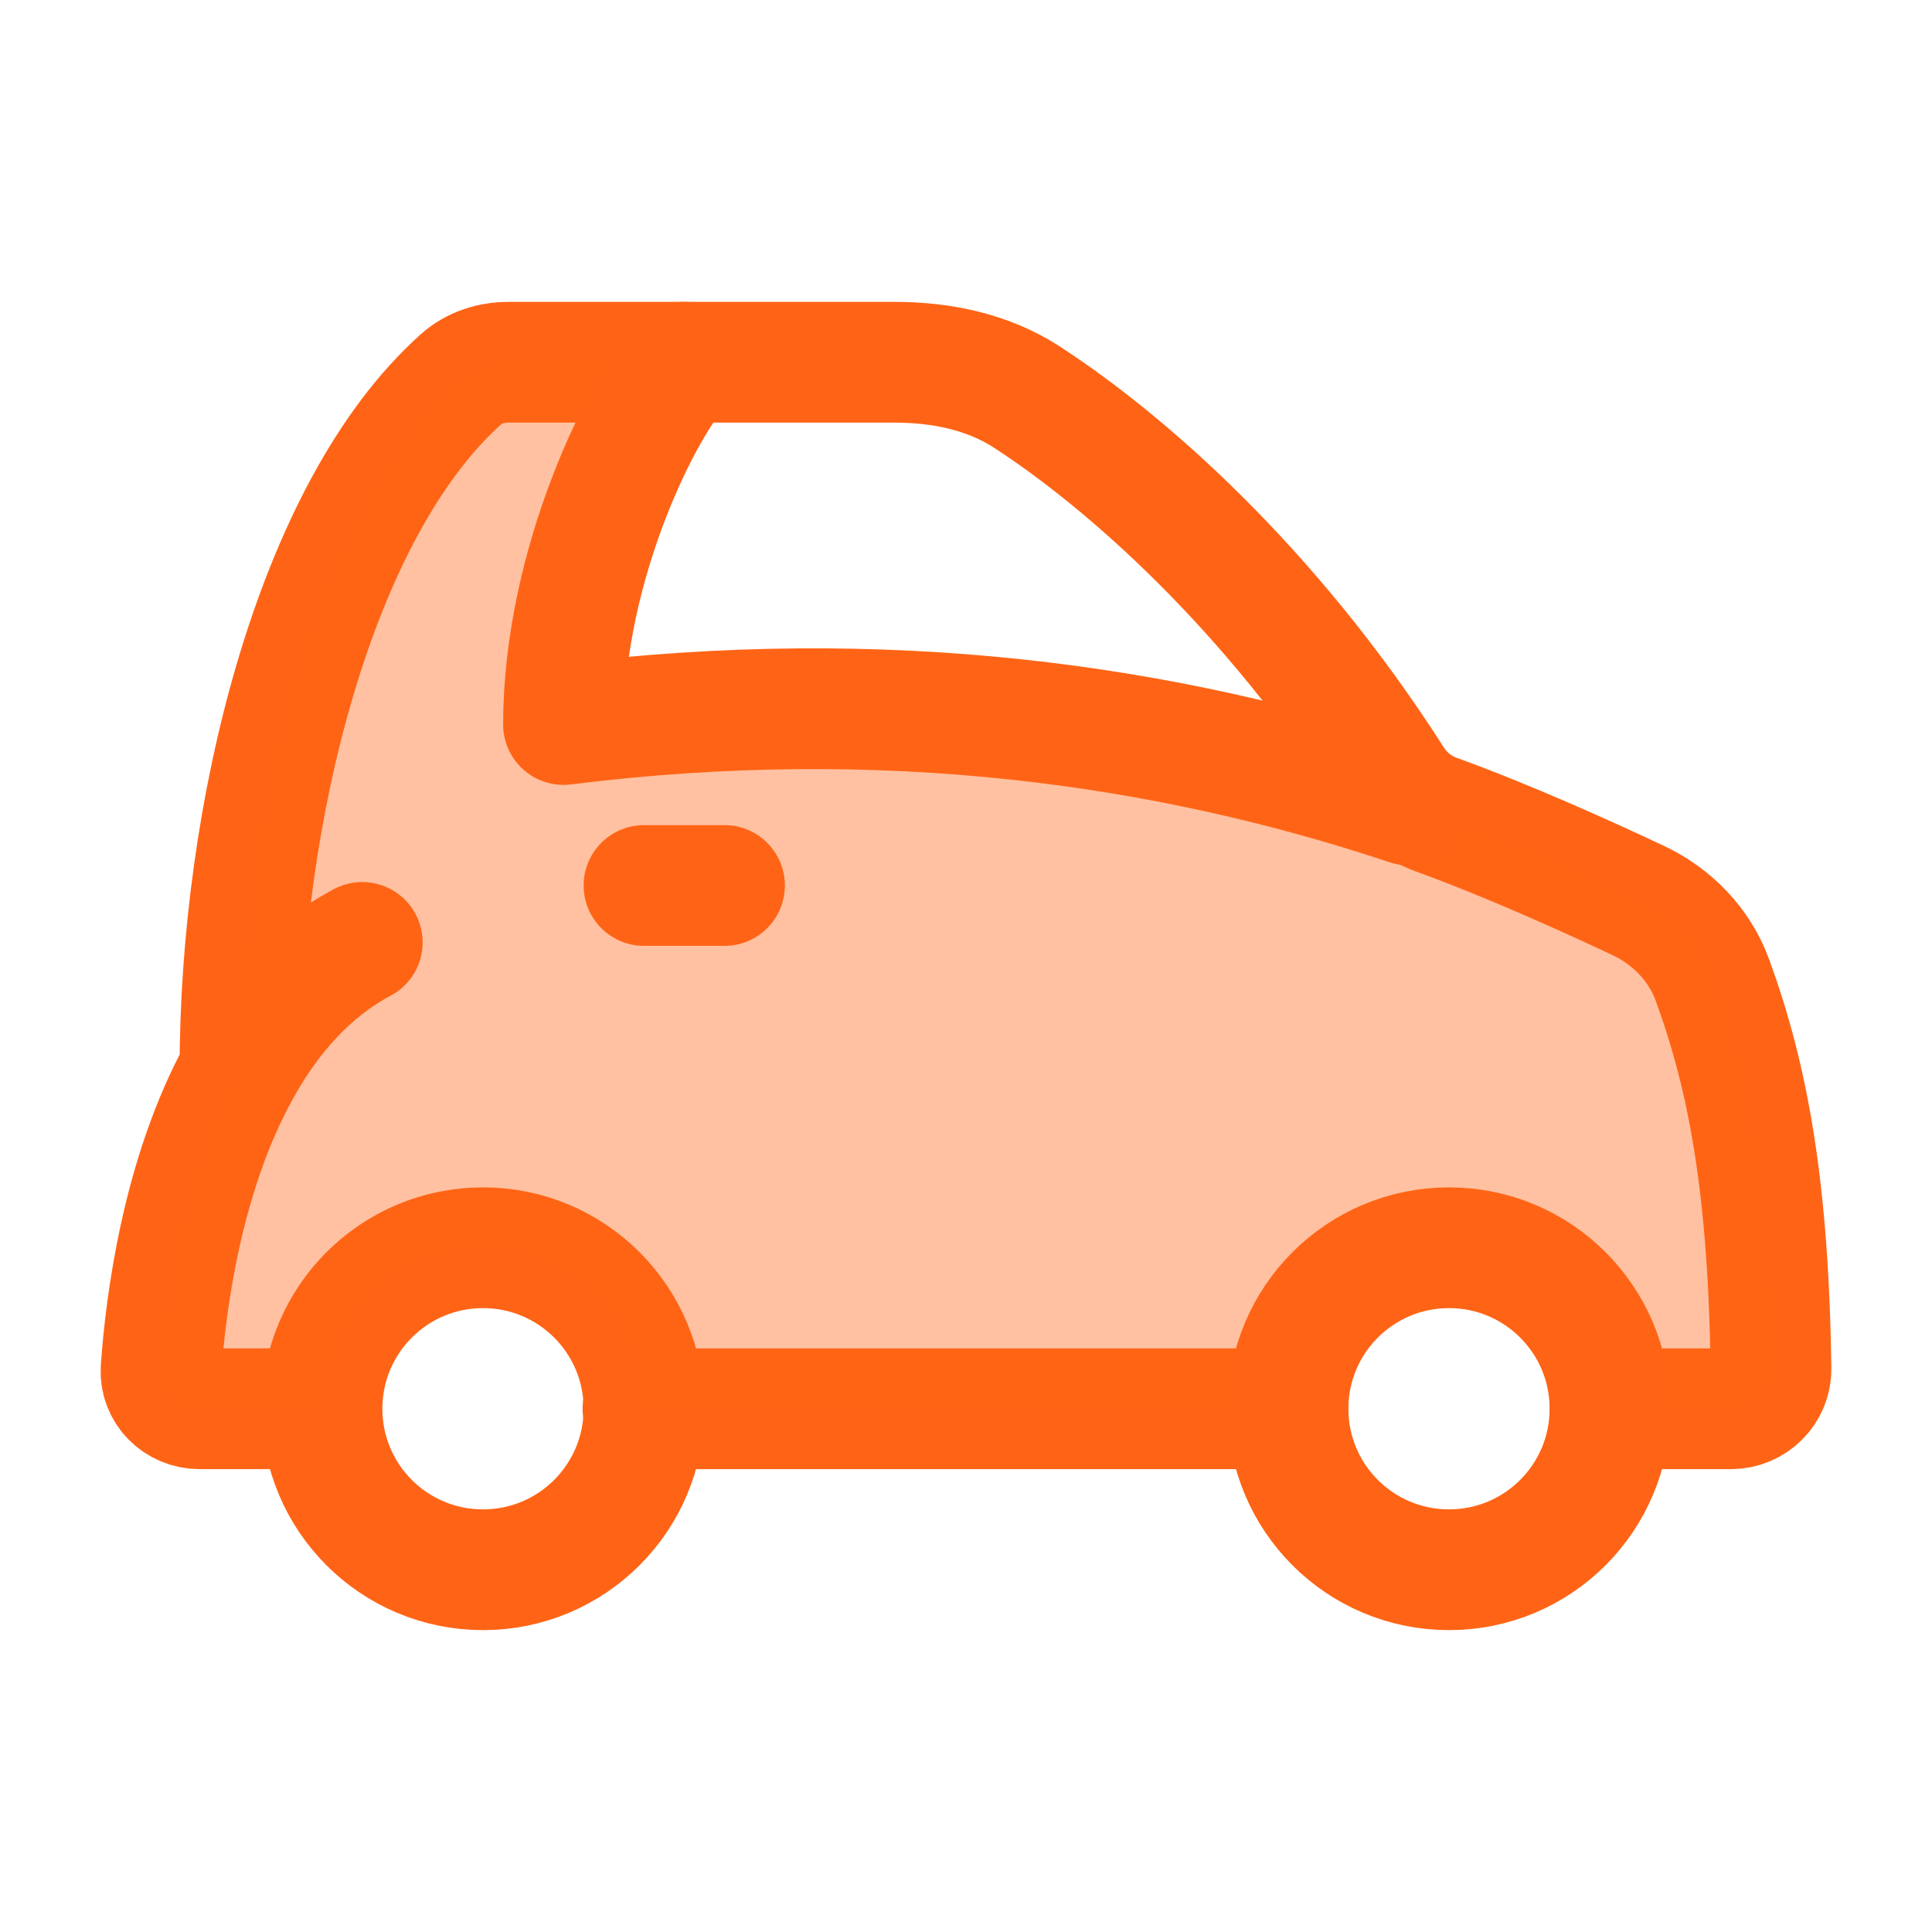
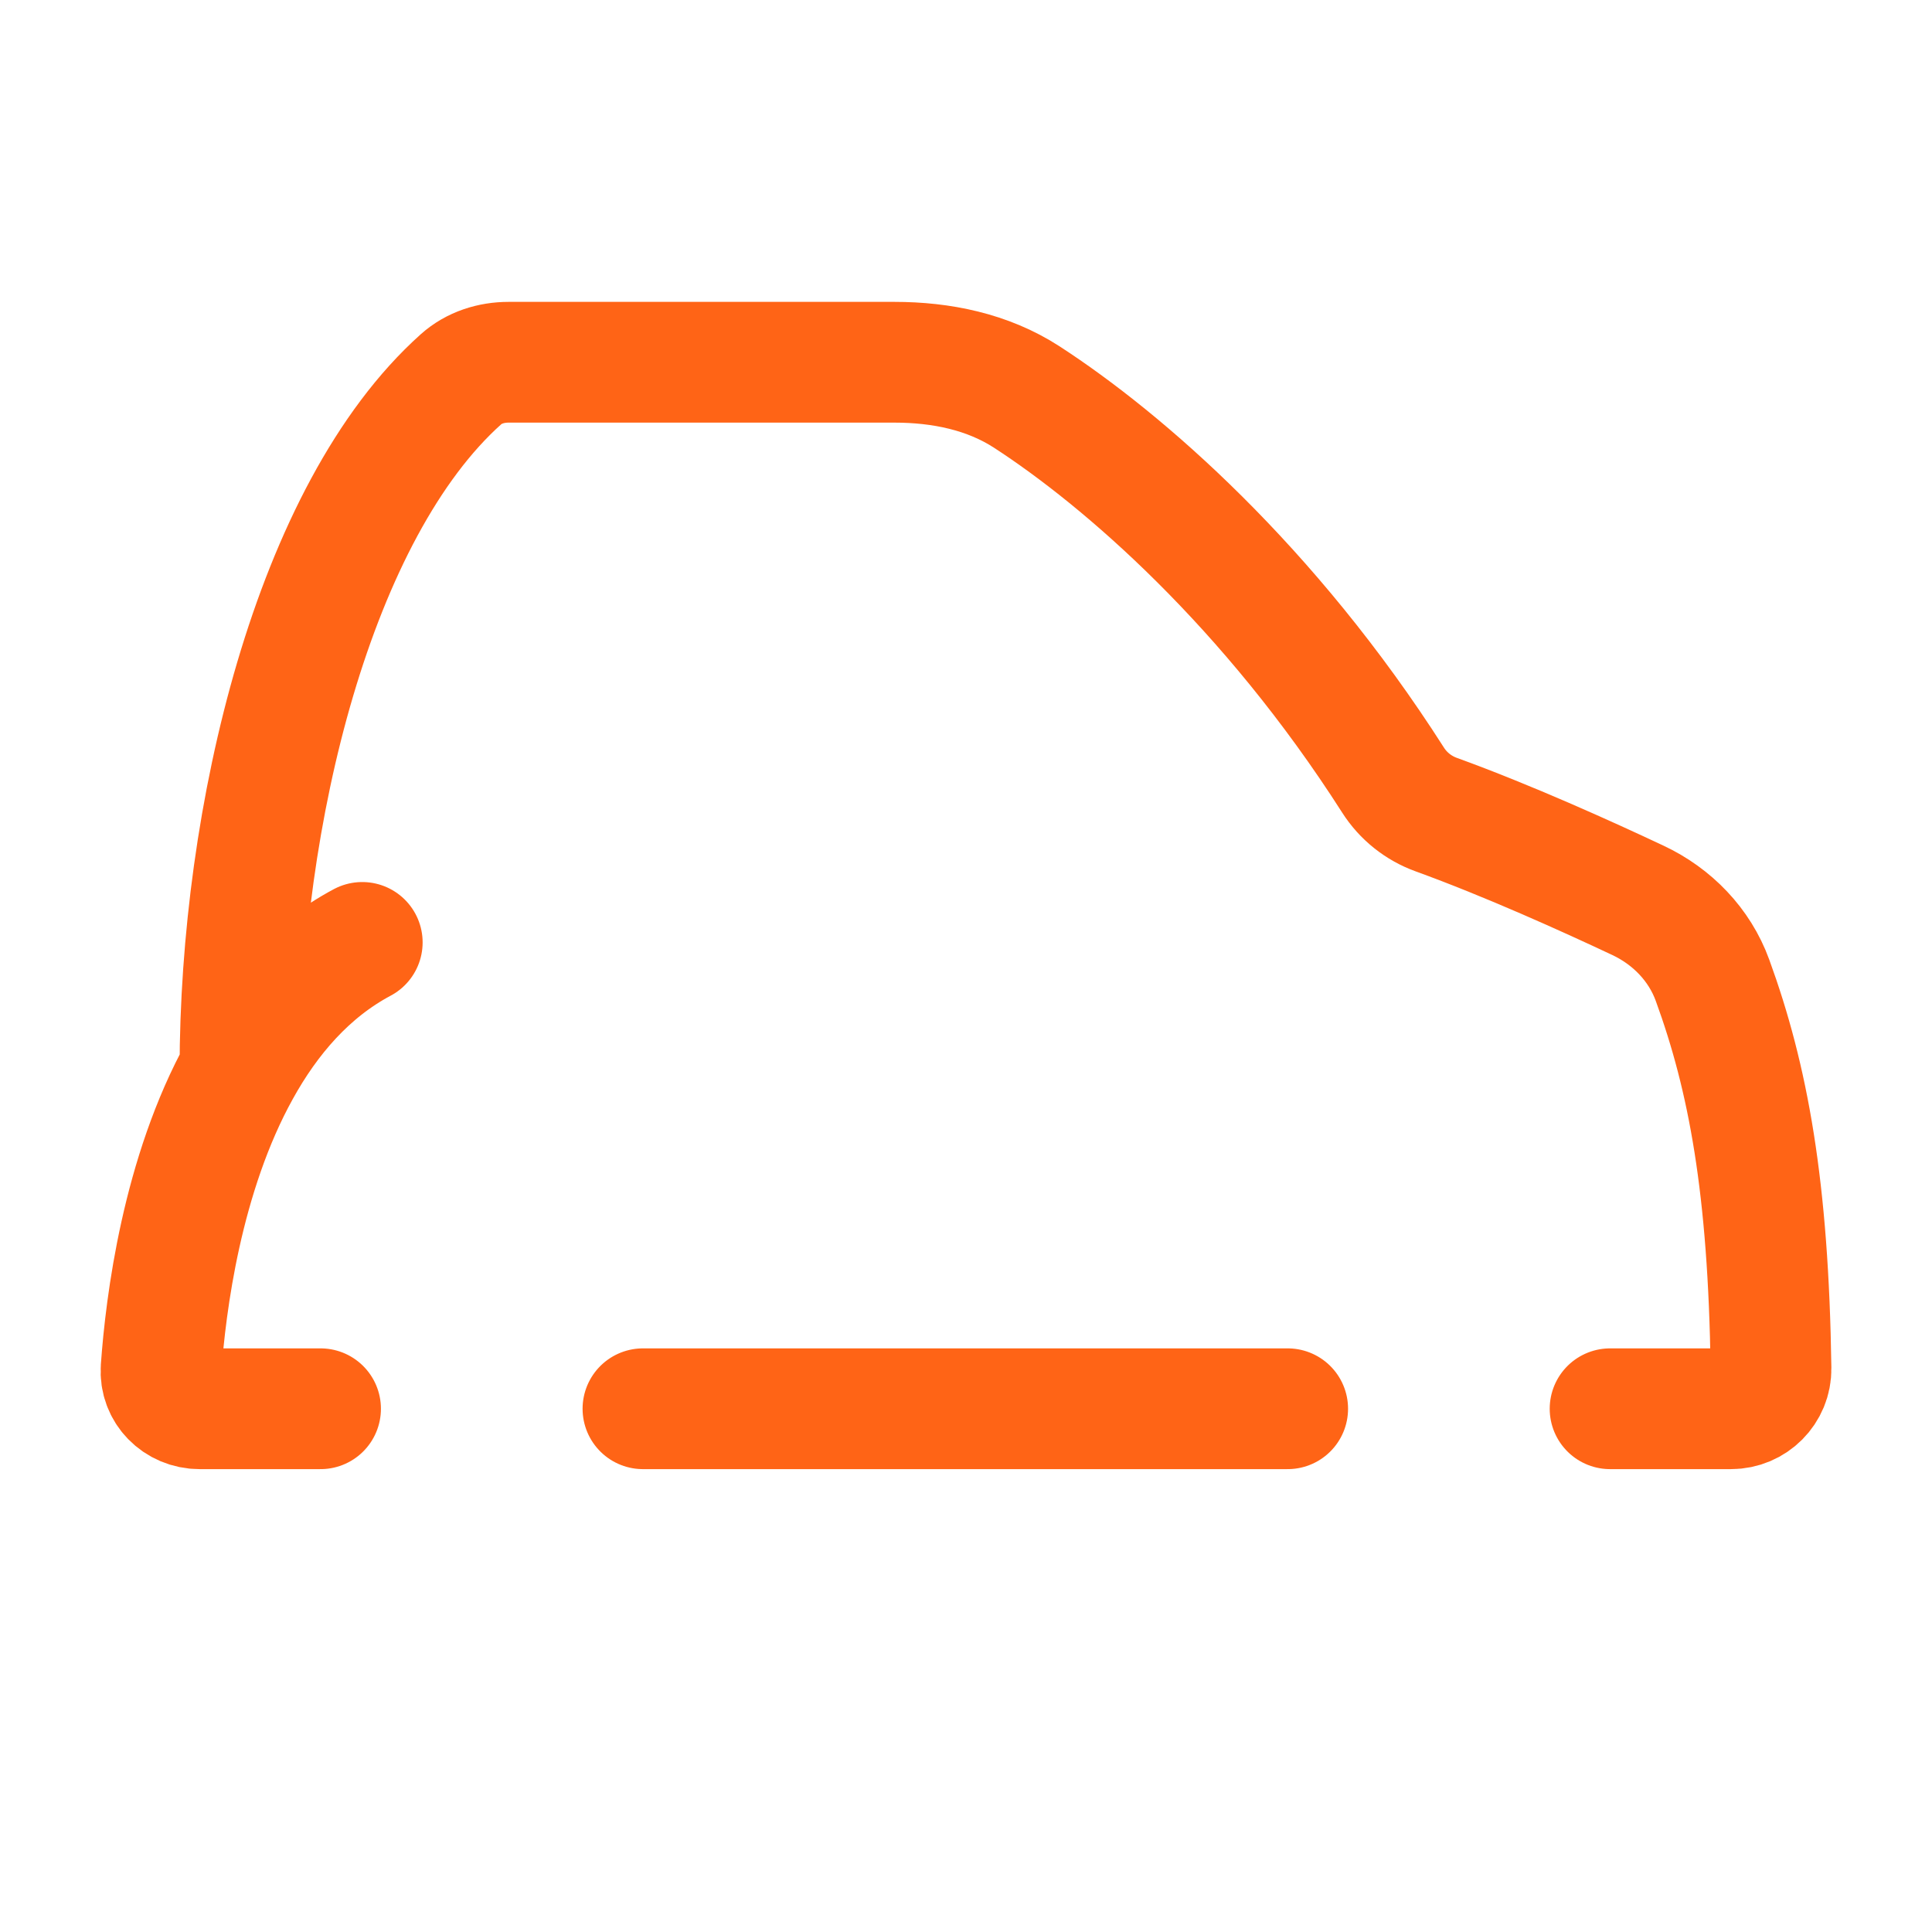
<svg xmlns="http://www.w3.org/2000/svg" width="24" height="24" viewBox="0 0 24 24" fill="none">
  <path d="M2.981 13.289C2.259 14.591 2.058 16.203 2.001 17.002C1.982 17.277 2.203 17.5 2.48 17.5H3.982M2.981 13.289C2.981 10.144 3.896 6.349 5.727 4.711C5.888 4.567 6.101 4.5 6.318 4.5H11.112C11.691 4.5 12.269 4.617 12.755 4.932C13.954 5.71 15.765 7.28 17.304 9.689C17.431 9.889 17.621 10.04 17.843 10.12C18.729 10.441 19.715 10.887 20.346 11.184C20.772 11.384 21.112 11.734 21.273 12.176C21.717 13.393 21.968 14.751 22 16.999C22.004 17.276 21.779 17.5 21.503 17.5H20.001M2.981 13.289C3.341 12.637 3.832 12.063 4.5 11.707M15.996 17.5H7.987" stroke="#FF6416" stroke-width="1.5" stroke-linecap="round" stroke-linejoin="round" />
-   <path d="M8 17.5C8 18.605 7.105 19.5 6 19.5C4.895 19.5 4 18.605 4 17.5C4 16.395 4.895 15.5 6 15.5C7.105 15.5 8 16.395 8 17.5Z" stroke="#FF6416" stroke-width="1.5" />
-   <path opacity="0.4" d="M2.981 13.289C2.259 14.591 2.058 16.203 2.001 17.002C1.982 17.277 2.203 17.5 2.48 17.5H4C4 16.395 4.895 15.5 6 15.5C7.105 15.5 8 16.395 8 17.5H16C16 16.395 16.895 15.5 18 15.5C19.105 15.5 20 16.395 20 17.5H21.503C21.779 17.5 22.004 17.276 22 16.999C21.968 14.751 21.717 13.393 21.273 12.176C21.112 11.734 20.772 11.384 20.346 11.184C19.715 10.887 18.729 10.441 17.843 10.12C15.729 9.58 10.6 8.5 7 8.5L8.5 4.5H6.318C6.101 4.5 5.888 4.567 5.727 4.711C3.896 6.349 2.981 10.144 2.981 13.289Z" fill="#FF6416" />
-   <path d="M20 17.5C20 18.605 19.105 19.5 18 19.5C16.895 19.5 16 18.605 16 17.5C16 16.395 16.895 15.5 18 15.5C19.105 15.5 20 16.395 20 17.5Z" stroke="#FF6416" stroke-width="1.5" />
-   <path d="M17.5 10C14.5 9 11 8.5 7 9C7 7 8 5 8.5 4.5" stroke="#FF6416" stroke-width="1.5" stroke-linecap="round" stroke-linejoin="round" />
-   <path d="M8 11H9" stroke="#FF6416" stroke-width="1.5" stroke-linecap="round" stroke-linejoin="round" />
</svg>